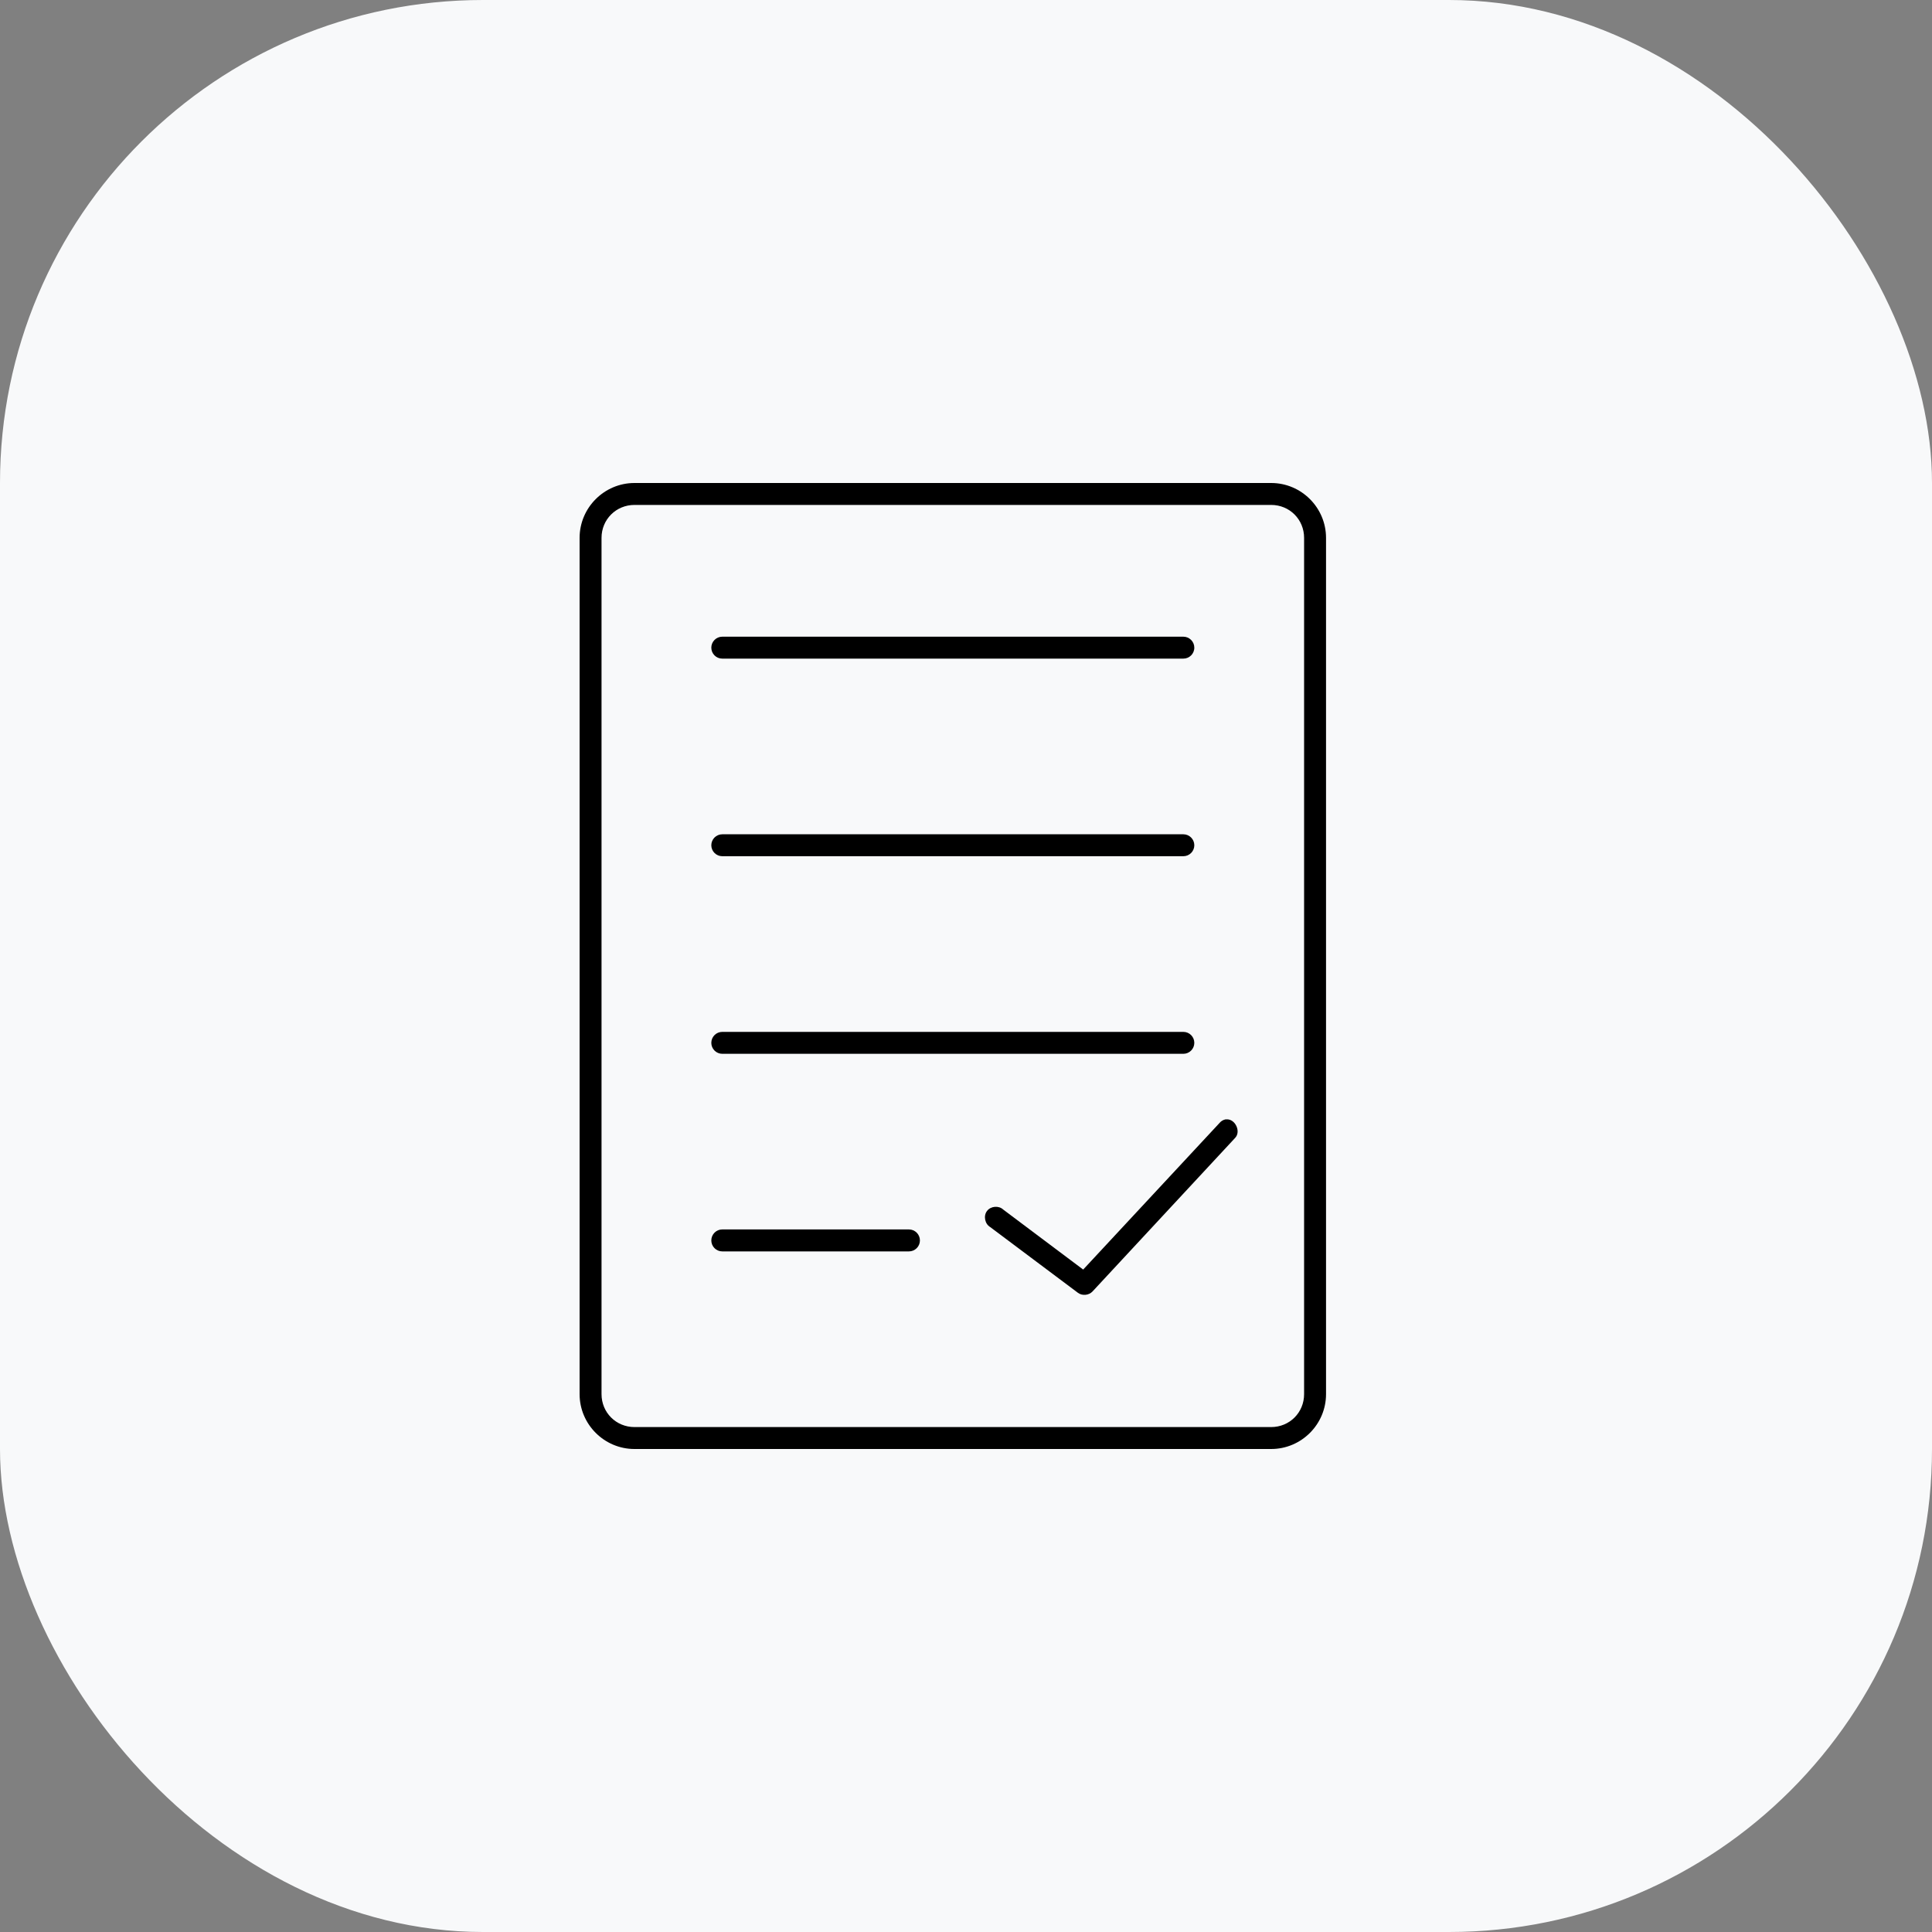
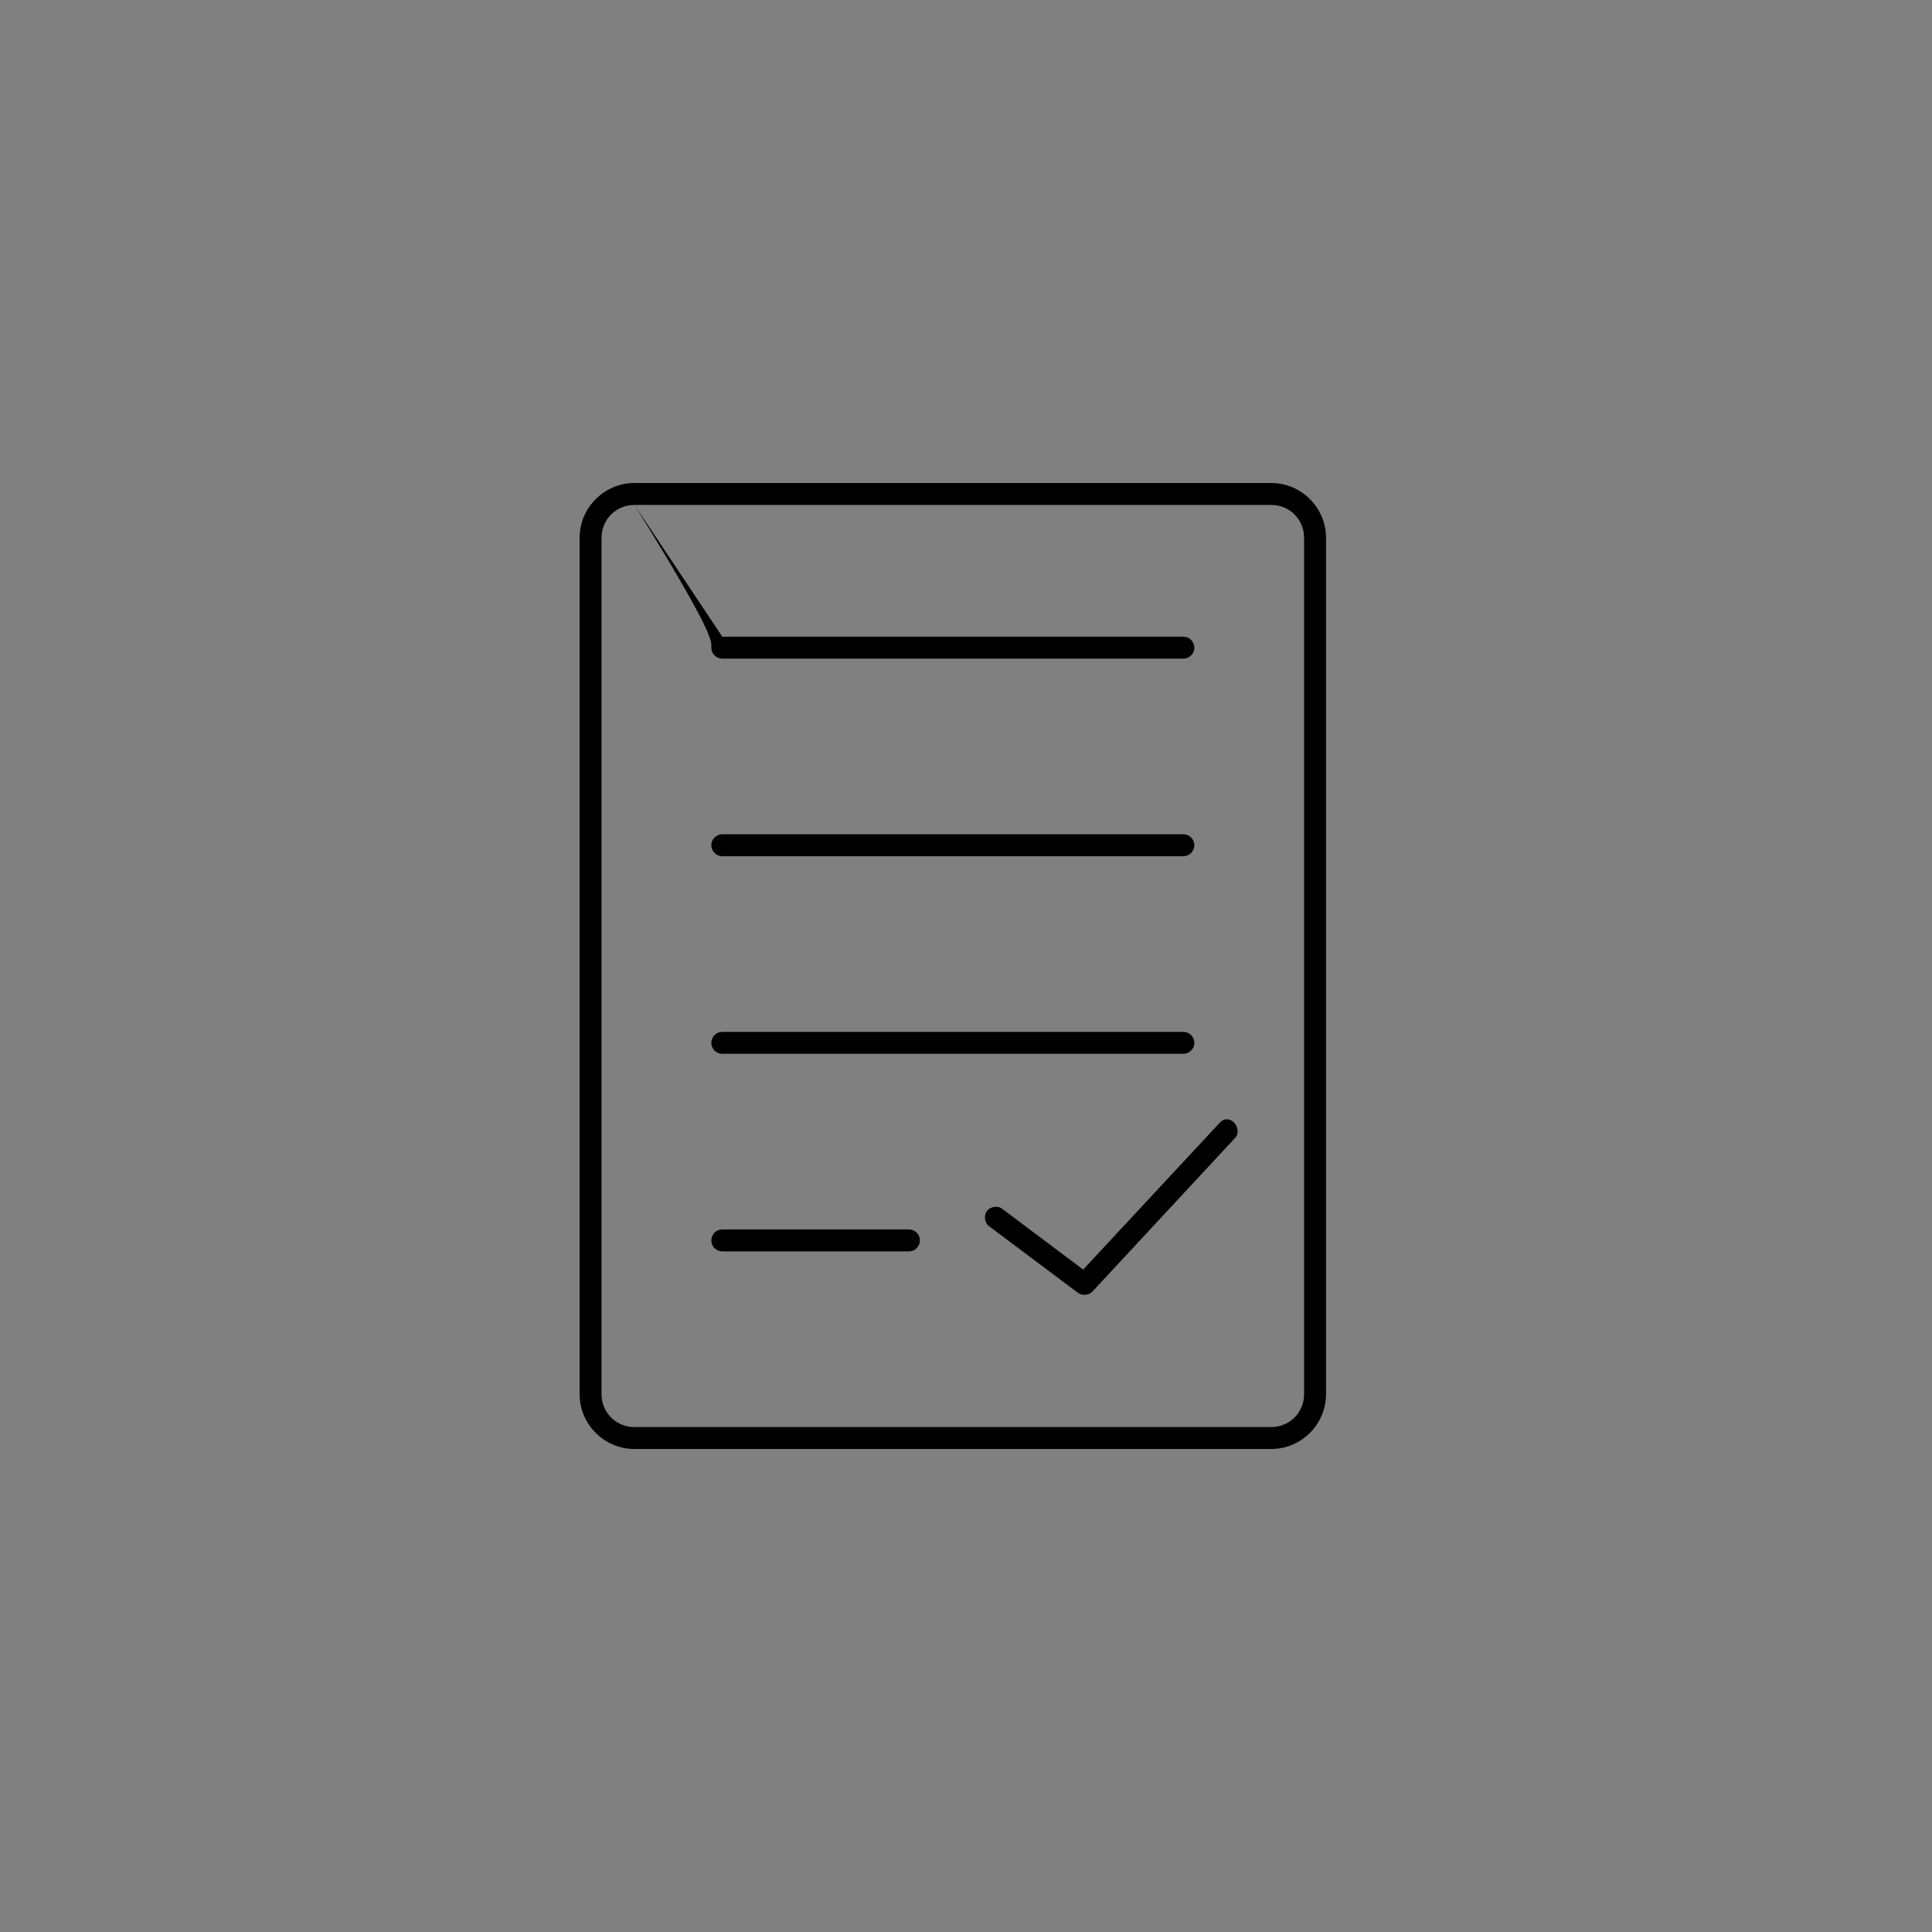
<svg xmlns="http://www.w3.org/2000/svg" viewBox="0 0 40 40" fill="none">
  <rect x="0" y="0" width="40" height="40" fill="#808080" stroke="none" />
-   <rect width="40" height="40" rx="10" fill="#F8F9FA" />
-   <path d="M13.136 10C12.511 10 12 10.511 12 11.136V28.864C12 29.489 12.511 30 13.136 30H26.318C26.944 30 27.454 29.489 27.454 28.864V11.136C27.454 10.511 26.944 10 26.318 10H13.136ZM13.136 10.454H26.318C26.7 10.454 27 10.755 27 11.136V28.864C27 29.245 26.7 29.546 26.318 29.546H13.136C12.755 29.546 12.454 29.245 12.454 28.864V11.136C12.454 10.755 12.755 10.454 13.136 10.454ZM14.954 13.182C14.829 13.182 14.727 13.284 14.727 13.409C14.727 13.535 14.829 13.636 14.954 13.636H24.5C24.625 13.636 24.727 13.535 24.727 13.409C24.727 13.284 24.625 13.182 24.5 13.182H14.954ZM14.954 17.273C14.829 17.273 14.727 17.375 14.727 17.5C14.727 17.625 14.829 17.727 14.954 17.727H24.5C24.625 17.727 24.727 17.625 24.727 17.5C24.727 17.375 24.625 17.273 24.5 17.273H14.954ZM14.954 21.364C14.829 21.364 14.727 21.465 14.727 21.591C14.727 21.716 14.829 21.818 14.954 21.818H24.5C24.625 21.818 24.727 21.716 24.727 21.591C24.727 21.465 24.625 21.364 24.5 21.364H14.954ZM25.374 23.175C25.324 23.185 25.278 23.213 25.246 23.253L22.426 26.285L20.771 25.043C20.678 24.955 20.51 24.97 20.434 25.073C20.357 25.175 20.391 25.341 20.501 25.405L22.32 26.768C22.408 26.832 22.543 26.819 22.618 26.74L25.573 23.558C25.697 23.427 25.575 23.165 25.395 23.175C25.388 23.175 25.381 23.175 25.374 23.175ZM14.954 25.454C14.829 25.454 14.727 25.556 14.727 25.682C14.727 25.807 14.829 25.909 14.954 25.909H18.818C18.944 25.909 19.046 25.807 19.046 25.682C19.046 25.556 18.944 25.454 18.818 25.454H14.954Z" fill="black" />
+   <path d="M13.136 10C12.511 10 12 10.511 12 11.136V28.864C12 29.489 12.511 30 13.136 30H26.318C26.944 30 27.454 29.489 27.454 28.864V11.136C27.454 10.511 26.944 10 26.318 10H13.136ZM13.136 10.454H26.318C26.7 10.454 27 10.755 27 11.136V28.864C27 29.245 26.7 29.546 26.318 29.546H13.136C12.755 29.546 12.454 29.245 12.454 28.864V11.136C12.454 10.755 12.755 10.454 13.136 10.454ZC14.829 13.182 14.727 13.284 14.727 13.409C14.727 13.535 14.829 13.636 14.954 13.636H24.5C24.625 13.636 24.727 13.535 24.727 13.409C24.727 13.284 24.625 13.182 24.5 13.182H14.954ZM14.954 17.273C14.829 17.273 14.727 17.375 14.727 17.5C14.727 17.625 14.829 17.727 14.954 17.727H24.5C24.625 17.727 24.727 17.625 24.727 17.5C24.727 17.375 24.625 17.273 24.5 17.273H14.954ZM14.954 21.364C14.829 21.364 14.727 21.465 14.727 21.591C14.727 21.716 14.829 21.818 14.954 21.818H24.5C24.625 21.818 24.727 21.716 24.727 21.591C24.727 21.465 24.625 21.364 24.5 21.364H14.954ZM25.374 23.175C25.324 23.185 25.278 23.213 25.246 23.253L22.426 26.285L20.771 25.043C20.678 24.955 20.51 24.97 20.434 25.073C20.357 25.175 20.391 25.341 20.501 25.405L22.32 26.768C22.408 26.832 22.543 26.819 22.618 26.74L25.573 23.558C25.697 23.427 25.575 23.165 25.395 23.175C25.388 23.175 25.381 23.175 25.374 23.175ZM14.954 25.454C14.829 25.454 14.727 25.556 14.727 25.682C14.727 25.807 14.829 25.909 14.954 25.909H18.818C18.944 25.909 19.046 25.807 19.046 25.682C19.046 25.556 18.944 25.454 18.818 25.454H14.954Z" fill="black" />
</svg>